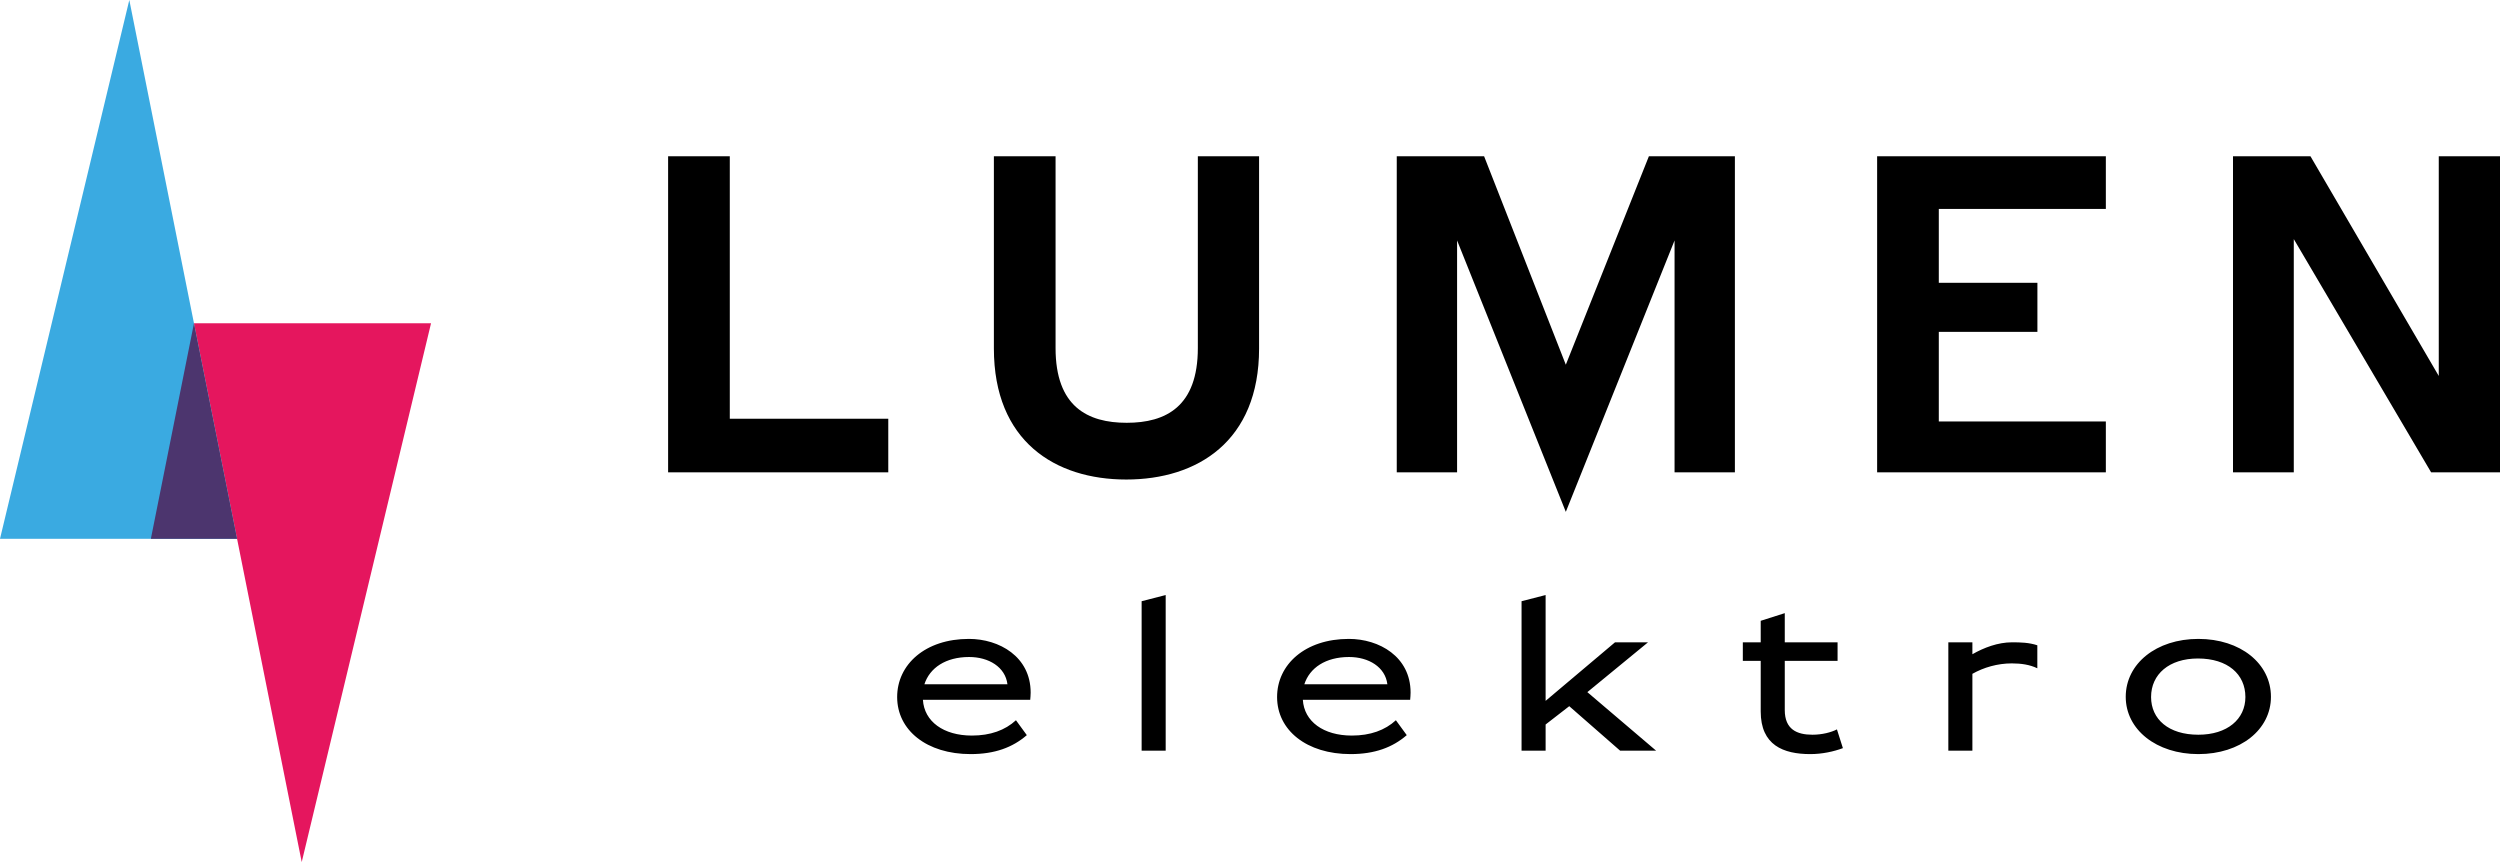
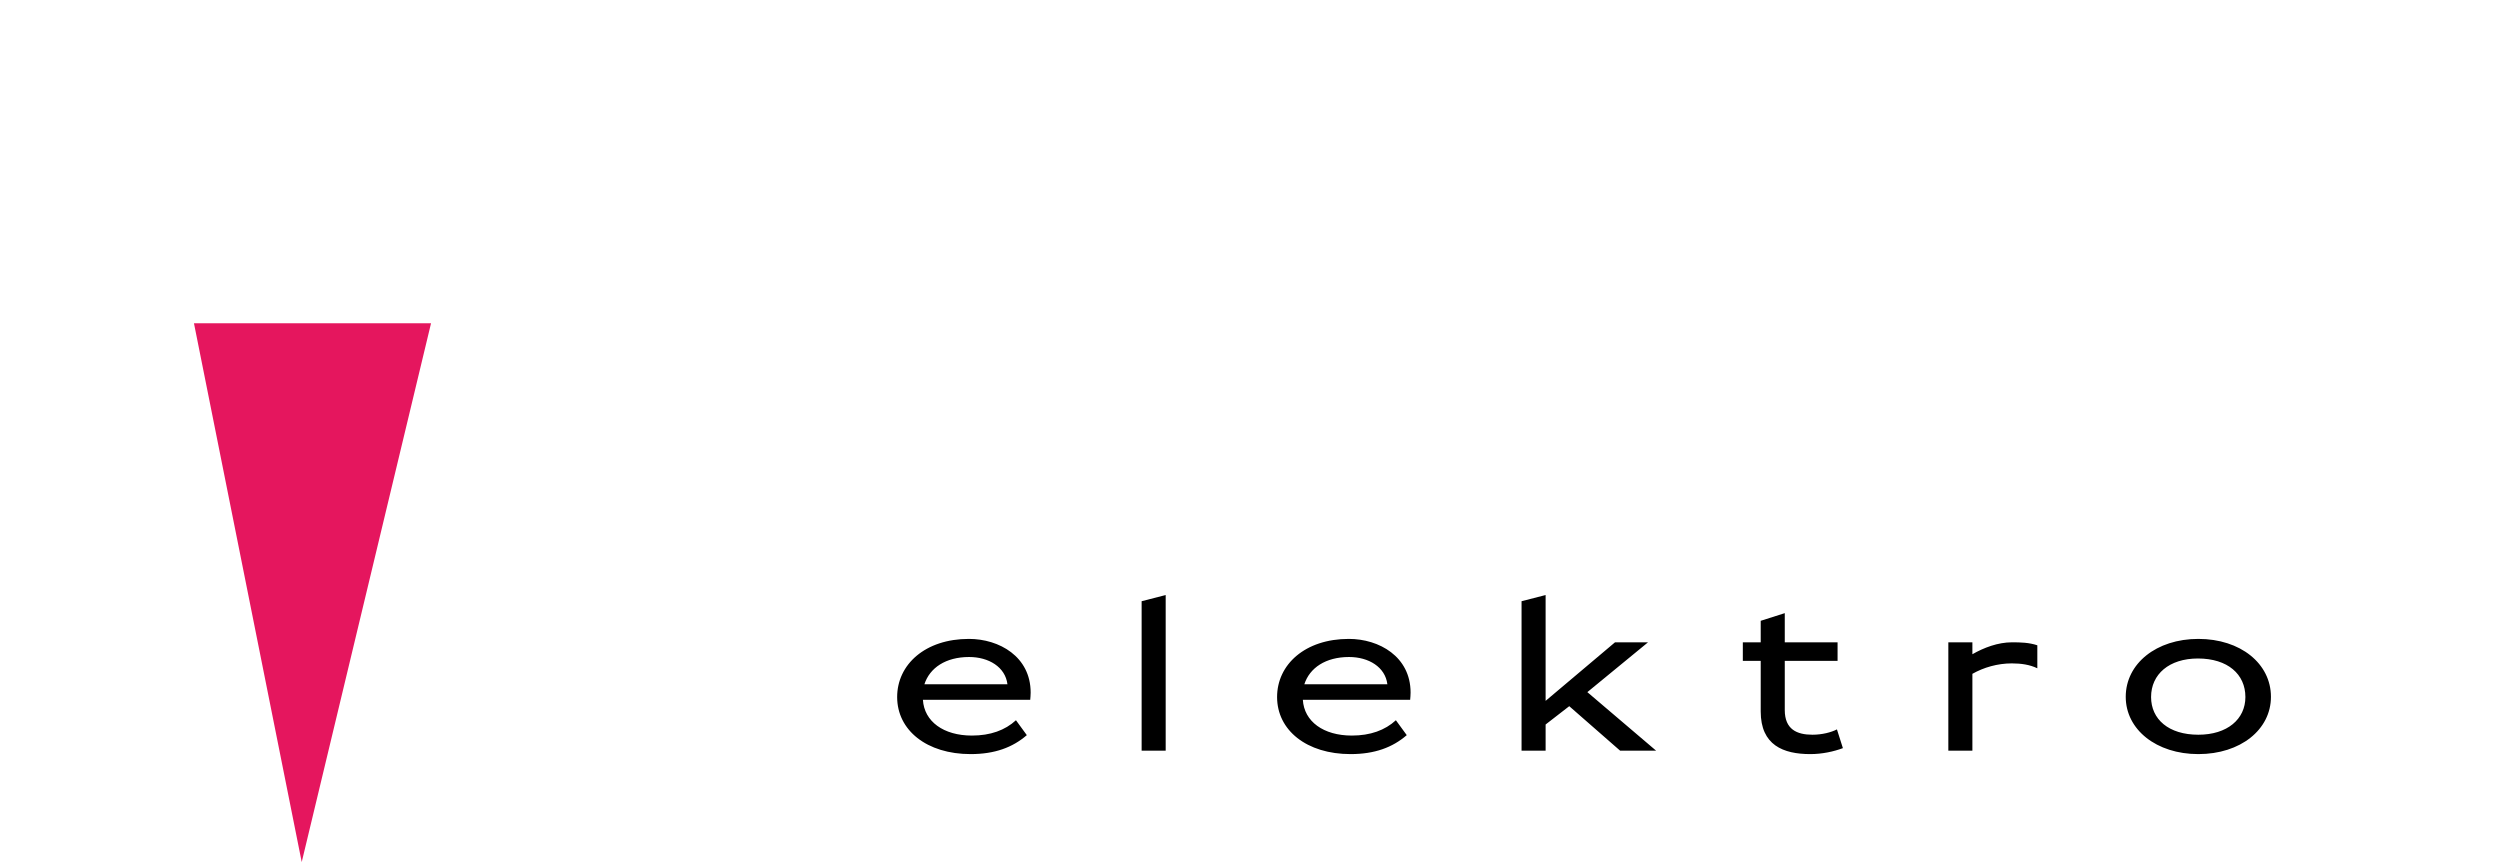
<svg xmlns="http://www.w3.org/2000/svg" xml:space="preserve" width="580px" height="200px" version="1.1" style="shape-rendering:geometricPrecision; text-rendering:geometricPrecision; image-rendering:optimizeQuality; fill-rule:evenodd; clip-rule:evenodd" viewBox="0 0 580 200">
  <defs>
    <style type="text/css">
   
    .fil2 {fill:#E5165E}
    .fil1 {fill:#3AAAE1}
    .fil3 {fill:#4C356E}
    .fil0 {fill:black;fill-rule:nonzero}
   
  </style>
  </defs>
  <g id="Vrstva_x0020_1">
-     <path class="fil0" d="M239.013 162.354c0.05,-0.592 0.099,-1.136 0.099,-1.679 0,-8.349 -7.31,-12.449 -14.325,-12.449 -10.126,0 -16.646,5.928 -16.646,13.486 0,7.705 6.866,13.239 17.042,13.239 5.581,0 9.731,-1.532 13.04,-4.397l-2.519 -3.458c-2.519,2.321 -5.927,3.557 -10.225,3.557 -6.569,0 -11.065,-3.26 -11.361,-8.299l24.895 0zm-14.177 -9.929c4.546,0 8.398,2.321 8.892,6.323l-19.265 0c1.235,-3.804 4.94,-6.323 10.373,-6.323zm40.023 -12.942l0 34.677 5.581 0 0 -36.111 -5.581 1.434zm62.299 22.871c0.049,-0.592 0.099,-1.136 0.099,-1.679 0,-8.349 -7.311,-12.449 -14.326,-12.449 -10.126,0 -16.646,5.928 -16.646,13.486 0,7.705 6.865,13.239 17.041,13.239 5.582,0 9.732,-1.532 13.042,-4.397l-2.52 -3.458c-2.519,2.321 -5.927,3.557 -10.225,3.557 -6.57,0 -11.065,-3.26 -11.361,-8.299l24.896 0zm-14.177 -9.929c4.545,0 8.397,2.321 8.891,6.323l-19.264 0c1.234,-3.804 4.939,-6.323 10.373,-6.323zm45.603 21.735l0 -6.076 5.483 -4.249 11.806 10.325 8.348 0 -15.955 -13.584 14.078 -11.559 -7.657 0 -16.103 13.584 0 -24.552 -5.582 1.434 0 34.677 5.582 0zm67.585 -4.94c-1.333,0.691 -3.458,1.236 -5.681,1.236 -3.606,0 -6.421,-1.236 -6.421,-5.731l0 -11.411 12.25 0 0 -4.297 -12.25 0 0 -6.768 -5.582 1.779 0 4.989 -4.149 0 0 4.297 4.149 0 0 11.757c0,7.805 5.236,9.88 11.509,9.88 2.767,0 5.434,-0.593 7.558,-1.383l-1.383 -4.348zm25.845 -20.203l0 25.143 5.581 0 0 -17.833c2.618,-1.482 5.829,-2.42 9.139,-2.42 2.173,0 4.199,0.297 5.927,1.137l0 -5.335c-1.926,-0.642 -3.853,-0.692 -5.878,-0.692 -3.26,0 -6.52,1.235 -9.188,2.766l0 -2.766 -5.581 0zm58.002 -0.791c-9.732,0 -16.845,5.731 -16.845,13.437 0,7.607 7.113,13.288 16.845,13.288 9.78,0 16.844,-5.681 16.844,-13.288 0,-7.706 -7.064,-13.437 -16.844,-13.437zm-0.099 4.545c6.916,0 11.015,3.655 11.015,8.941 0,5.137 -4.199,8.744 -10.916,8.744 -6.917,0 -10.966,-3.607 -10.966,-8.744 0,-5.286 4.198,-8.941 10.867,-8.941z" />
-     <path class="fil0" d="M155.001 36.25l0 73.328 51.079 0 0 -12.43 -36.768 0 0 -60.898 -14.311 0zm137.105 44.603l0 -44.603 -14.207 0 0 44.499c0,13.577 -7.416,17.339 -16.504,17.339 -9.088,0 -16.504,-3.76 -16.504,-17.339l0 -44.499 -14.311 0 0 44.603c0,21.516 14.207,30.397 30.711,30.397 16.504,0 30.815,-8.879 30.815,-30.397zm71.163 3.76l-18.959 -48.363 -20.264 0 0 73.328 13.997 0 0 -53.795 25.226 62.967 25.227 -62.967 0 53.795 13.997 0 0 -73.328 -19.951 0 -19.273 48.363zm72.224 -48.363l0 73.328 53.064 0 0 -11.803 -38.754 0 0 -20.787 22.876 0 0 -11.386 -22.876 0 0 -17.131 38.754 0 0 -12.221 -53.064 0zm96.666 19.22l31.859 54.108 15.982 0 0 -73.328 -14.206 0 0 50.975 -29.77 -50.975 -17.967 0 0 73.328 14.102 0 0 -54.108z" />
+     <path class="fil0" d="M239.013 162.354c0.05,-0.592 0.099,-1.136 0.099,-1.679 0,-8.349 -7.31,-12.449 -14.325,-12.449 -10.126,0 -16.646,5.928 -16.646,13.486 0,7.705 6.866,13.239 17.042,13.239 5.581,0 9.731,-1.532 13.04,-4.397l-2.519 -3.458c-2.519,2.321 -5.927,3.557 -10.225,3.557 -6.569,0 -11.065,-3.26 -11.361,-8.299l24.895 0zm-14.177 -9.929c4.546,0 8.398,2.321 8.892,6.323l-19.265 0c1.235,-3.804 4.94,-6.323 10.373,-6.323zm40.023 -12.942l0 34.677 5.581 0 0 -36.111 -5.581 1.434zm62.299 22.871c0.049,-0.592 0.099,-1.136 0.099,-1.679 0,-8.349 -7.311,-12.449 -14.326,-12.449 -10.126,0 -16.646,5.928 -16.646,13.486 0,7.705 6.865,13.239 17.041,13.239 5.582,0 9.732,-1.532 13.042,-4.397l-2.52 -3.458c-2.519,2.321 -5.927,3.557 -10.225,3.557 -6.57,0 -11.065,-3.26 -11.361,-8.299l24.896 0zm-14.177 -9.929c4.545,0 8.397,2.321 8.891,6.323l-19.264 0c1.234,-3.804 4.939,-6.323 10.373,-6.323zm45.603 21.735l0 -6.076 5.483 -4.249 11.806 10.325 8.348 0 -15.955 -13.584 14.078 -11.559 -7.657 0 -16.103 13.584 0 -24.552 -5.582 1.434 0 34.677 5.582 0zm67.585 -4.94c-1.333,0.691 -3.458,1.236 -5.681,1.236 -3.606,0 -6.421,-1.236 -6.421,-5.731l0 -11.411 12.25 0 0 -4.297 -12.25 0 0 -6.768 -5.582 1.779 0 4.989 -4.149 0 0 4.297 4.149 0 0 11.757c0,7.805 5.236,9.88 11.509,9.88 2.767,0 5.434,-0.593 7.558,-1.383l-1.383 -4.348zm25.845 -20.203l0 25.143 5.581 0 0 -17.833c2.618,-1.482 5.829,-2.42 9.139,-2.42 2.173,0 4.199,0.297 5.927,1.137l0 -5.335c-1.926,-0.642 -3.853,-0.692 -5.878,-0.692 -3.26,0 -6.52,1.235 -9.188,2.766l0 -2.766 -5.581 0zm58.002 -0.791c-9.732,0 -16.845,5.731 -16.845,13.437 0,7.607 7.113,13.288 16.845,13.288 9.78,0 16.844,-5.681 16.844,-13.288 0,-7.706 -7.064,-13.437 -16.844,-13.437m-0.099 4.545c6.916,0 11.015,3.655 11.015,8.941 0,5.137 -4.199,8.744 -10.916,8.744 -6.917,0 -10.966,-3.607 -10.966,-8.744 0,-5.286 4.198,-8.941 10.867,-8.941z" />
    <g id="_2804884427536">
-       <polygon class="fil1" points="30,0.001 55,125.001 0,125.001 " />
      <polygon class="fil2" points="70,200 45,75.001 100,75.001 " />
-       <polygon class="fil3" points="45,75.001 35,125.001 55,125.001 " />
    </g>
  </g>
</svg>